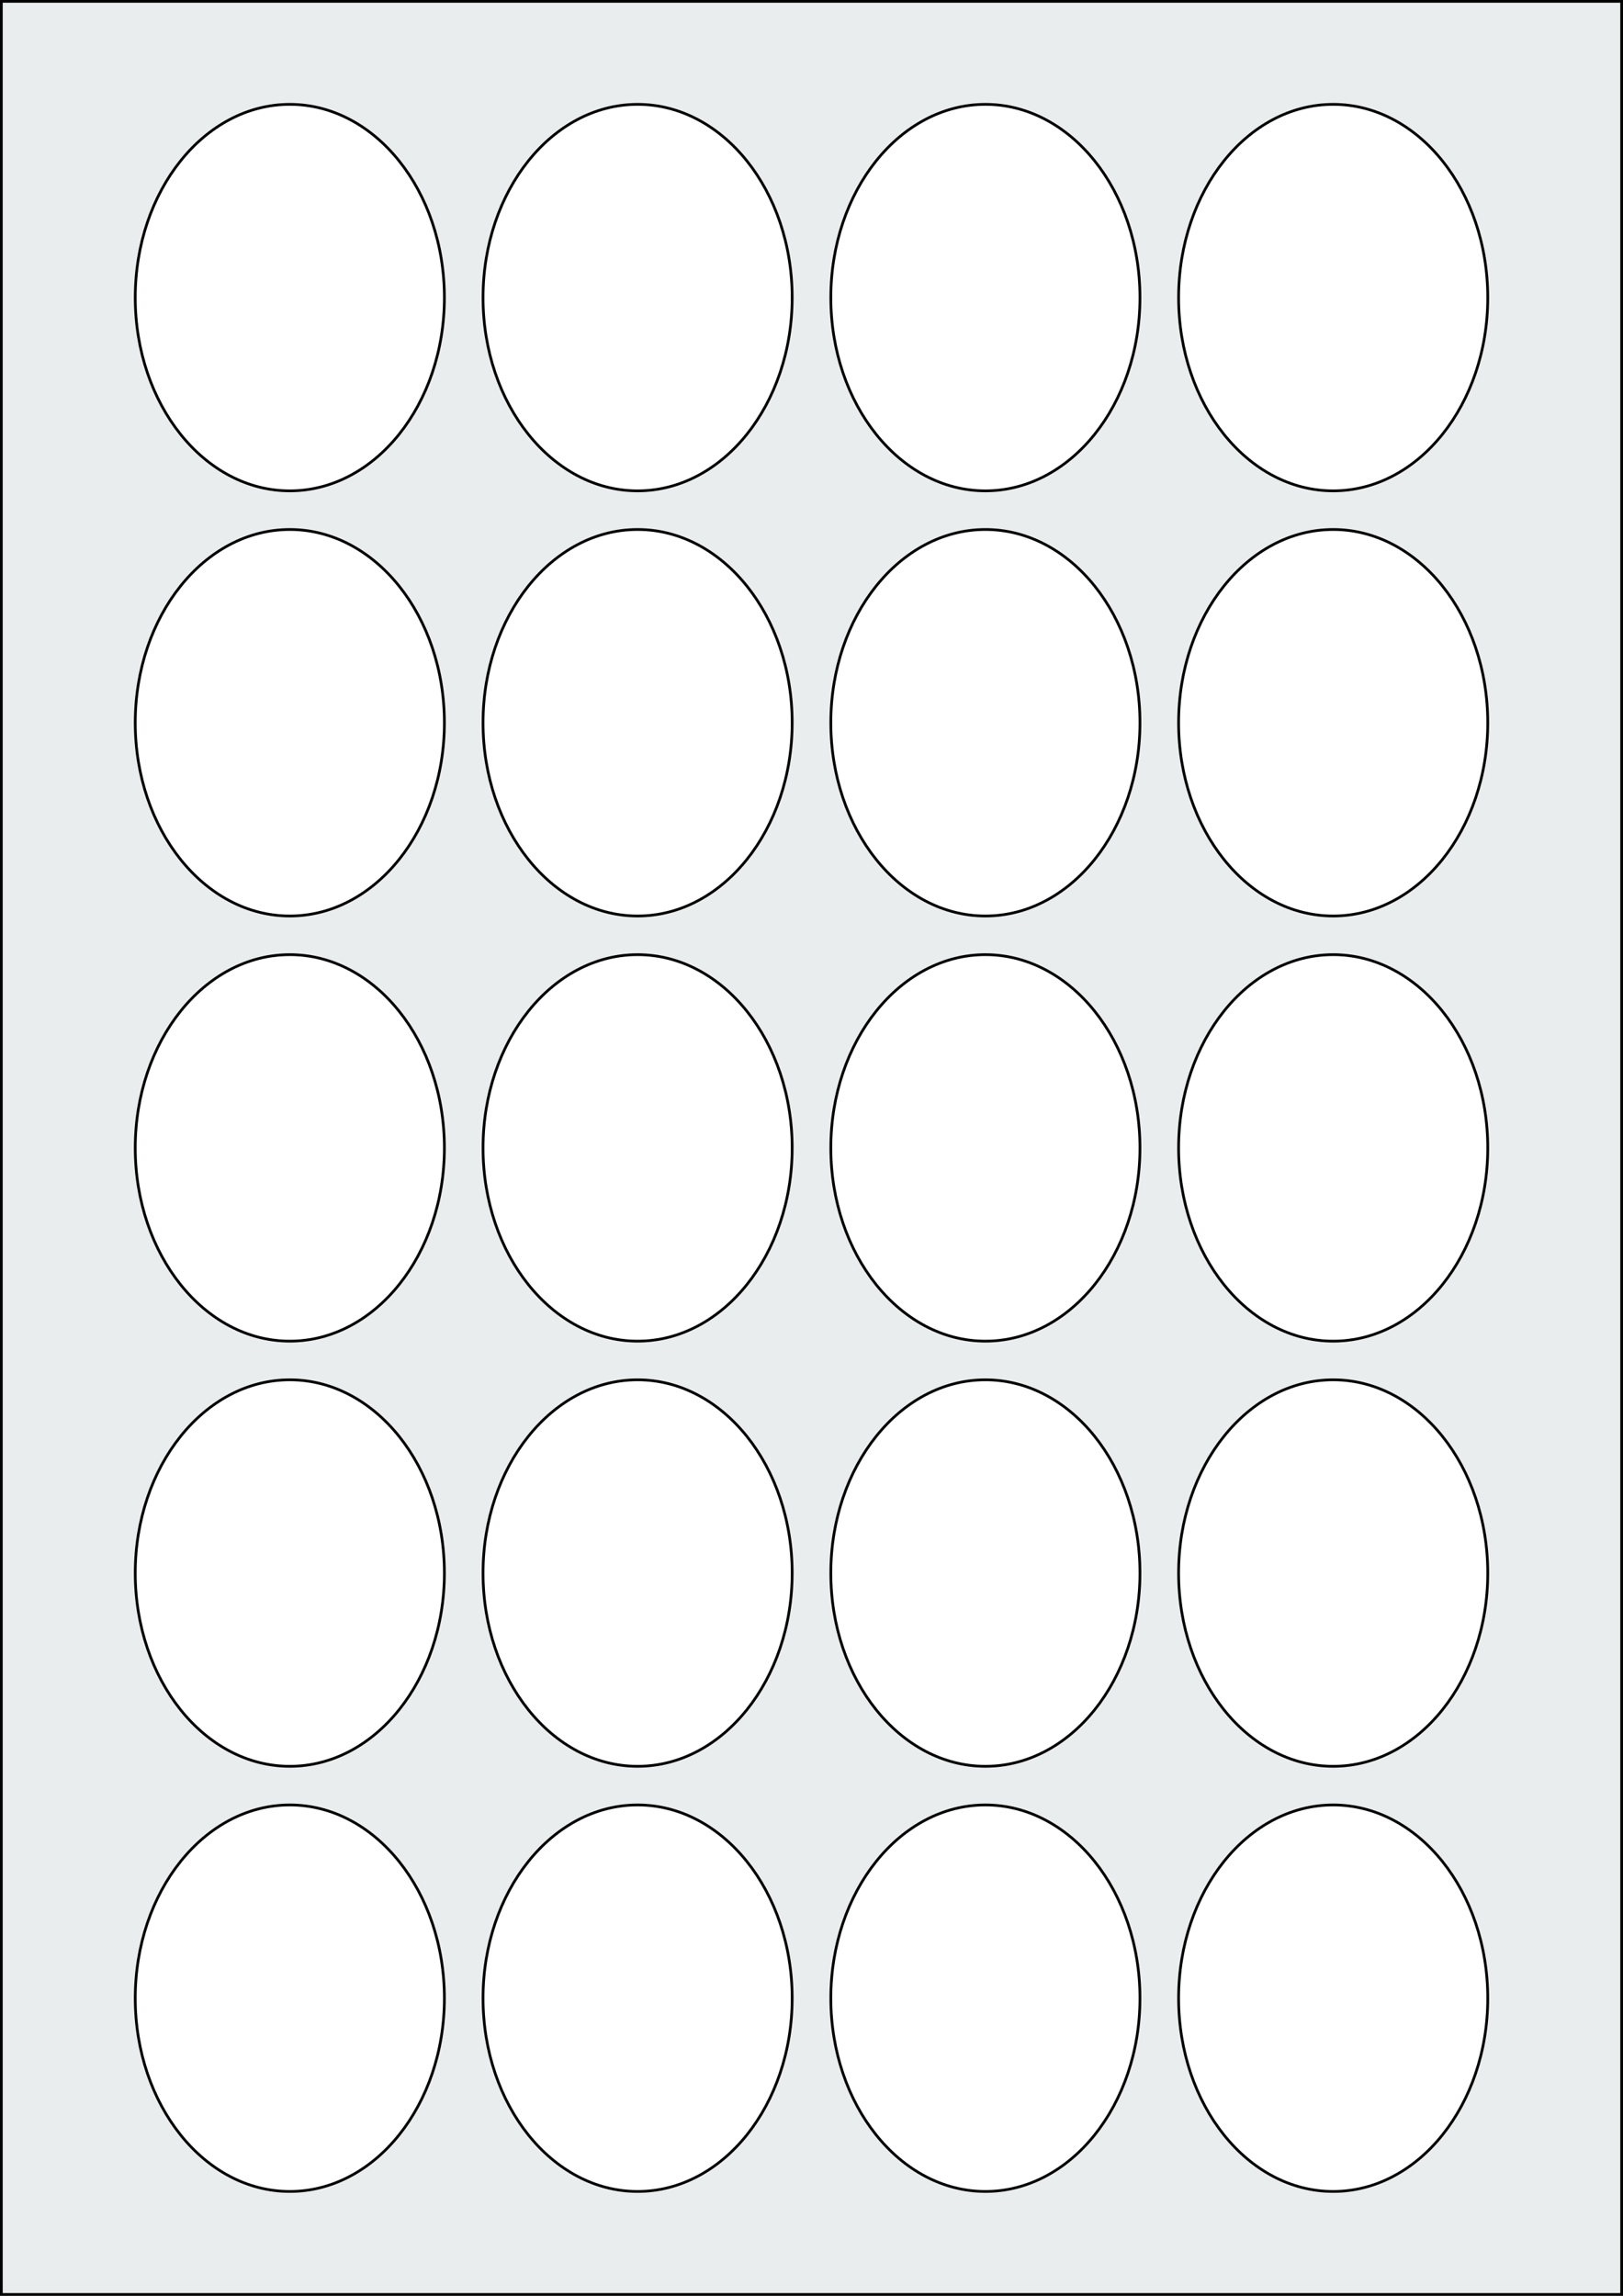
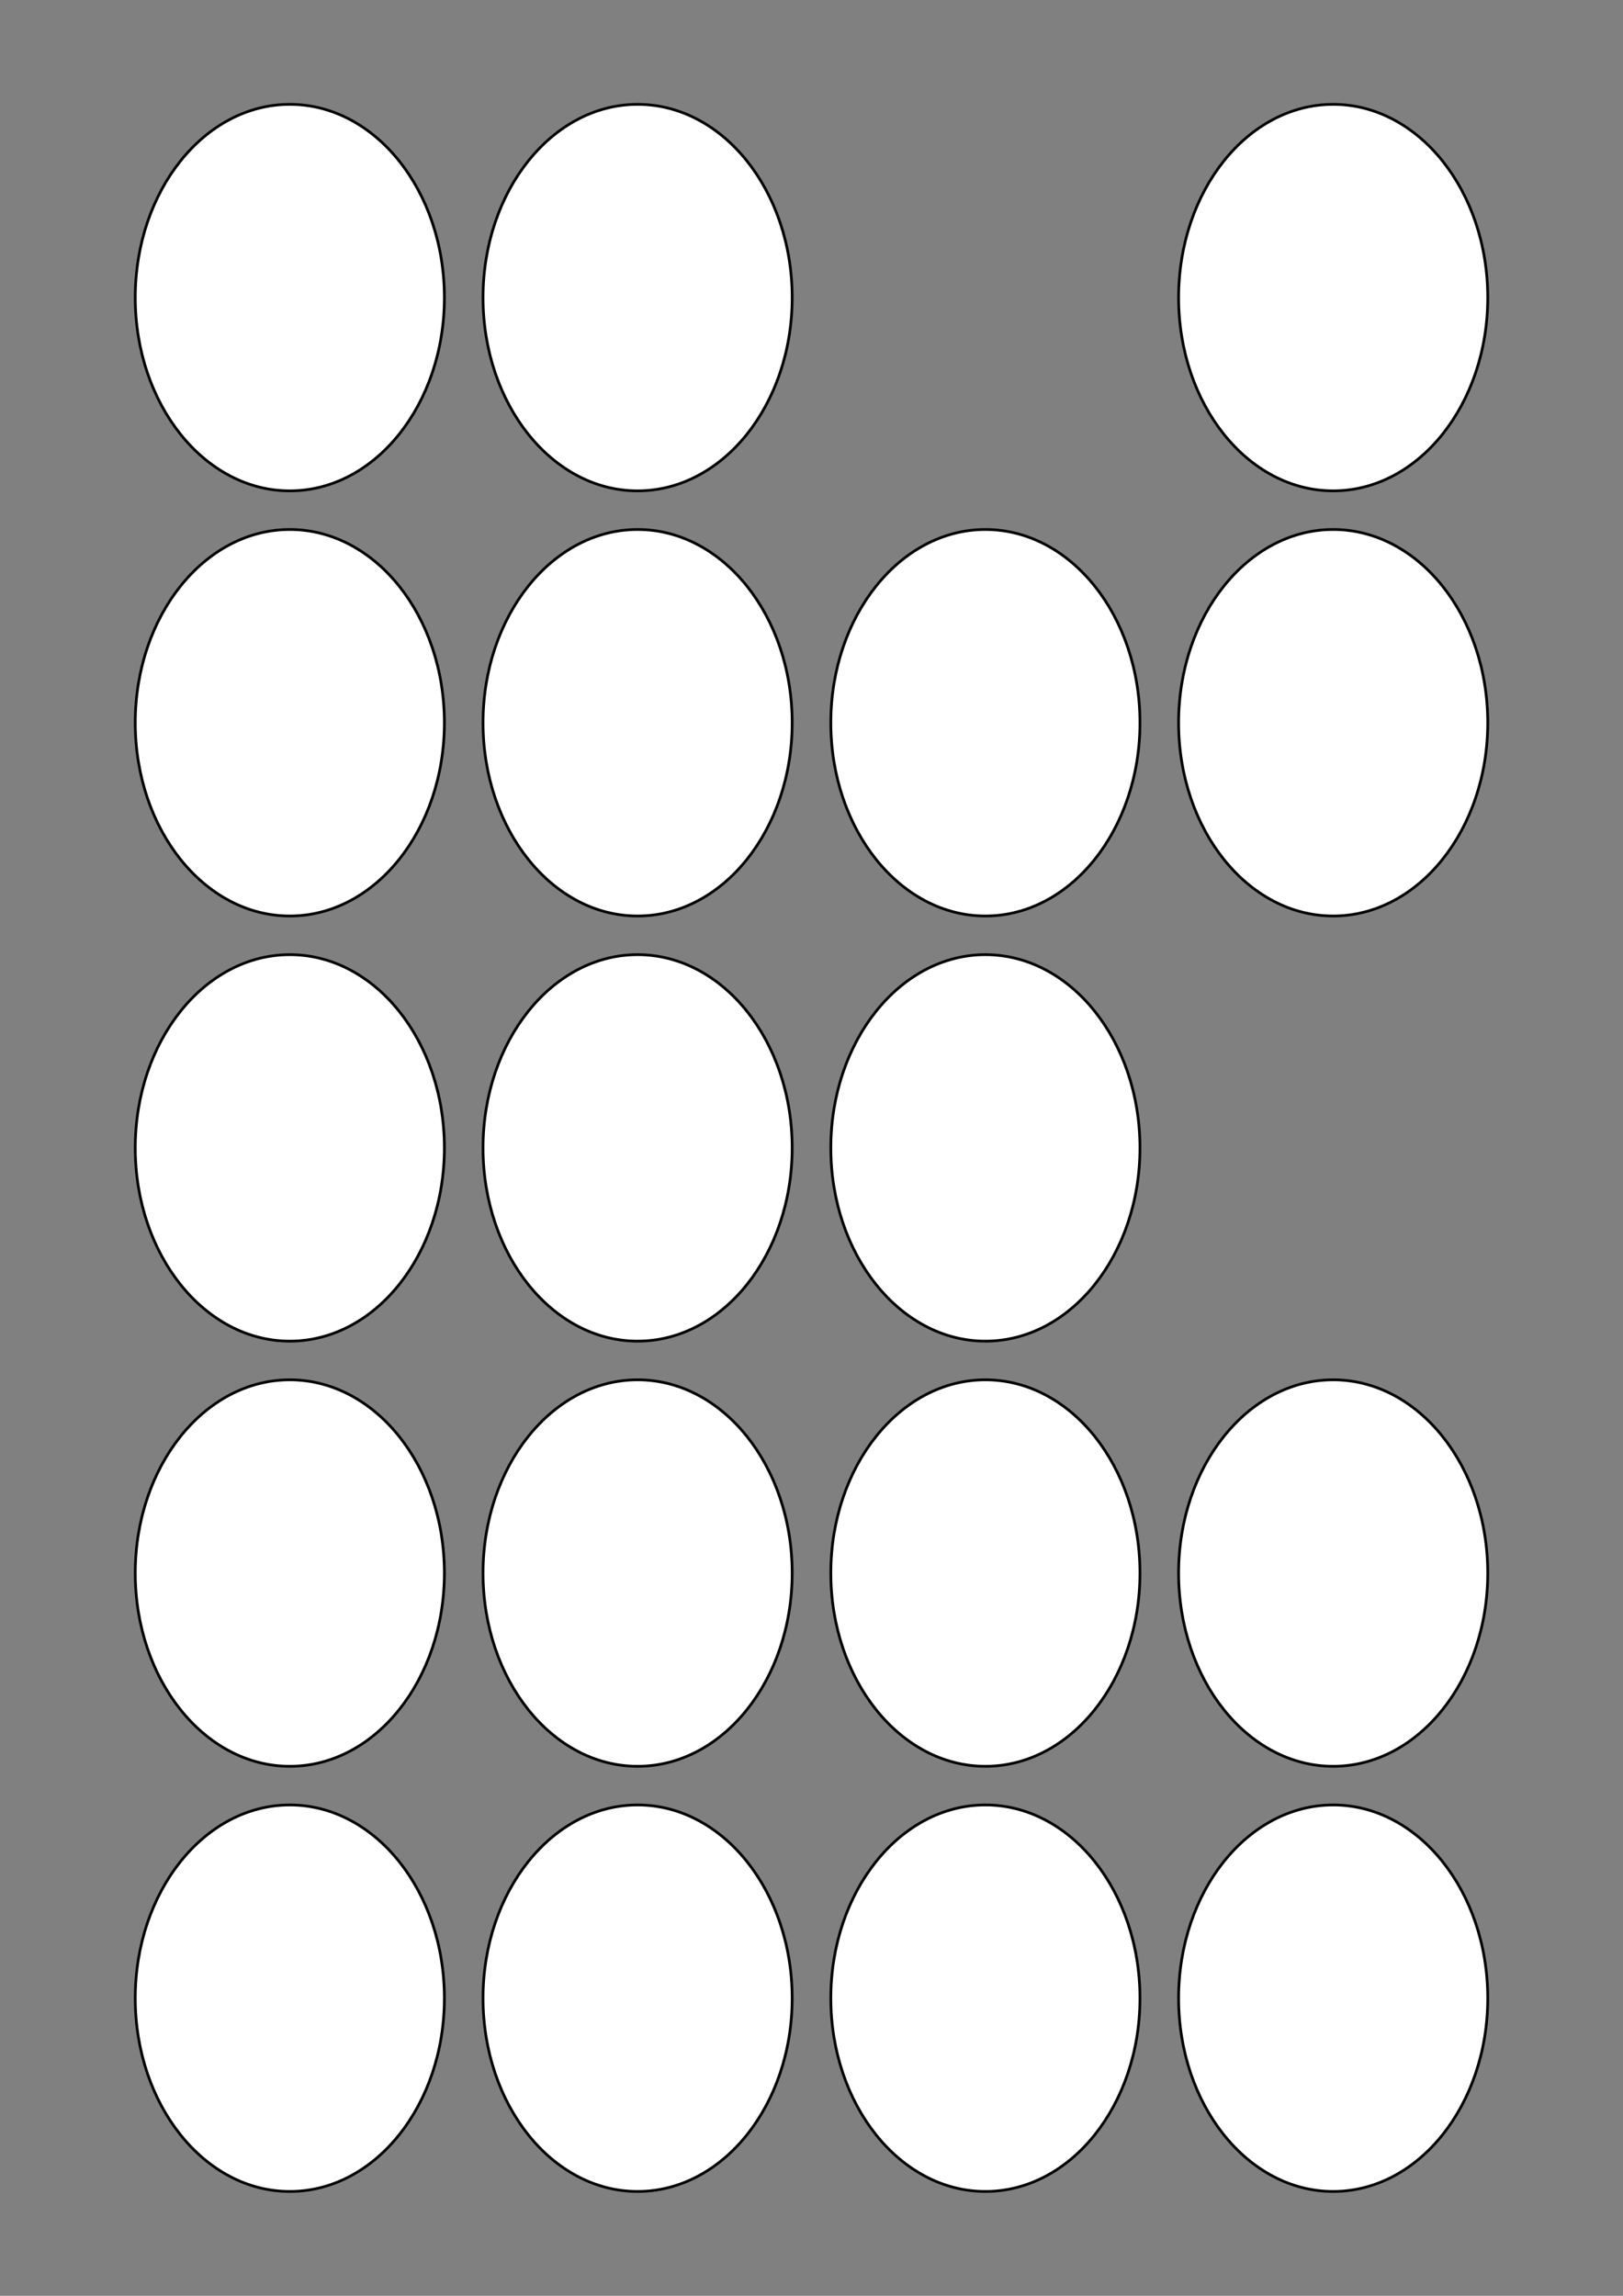
<svg xmlns="http://www.w3.org/2000/svg" width="595.276" height="841.89" viewBox="0 0 595.276 841.89">
  <rect x="0" y="0" width="595.276" height="841.89" fill="#808080" stroke="none" />
-   <rect x="0" y="0" width="595.276" height="841.89" stroke="black" stroke-width="2" fill="#eaeded " />
  <ellipse cx="106.299" cy="732.756" rx="56.693" ry="70.866" stroke="black" stroke-width="1" fill="white" />
  <ellipse cx="233.858" cy="732.756" rx="56.693" ry="70.866" stroke="black" stroke-width="1" fill="white" />
  <ellipse cx="361.418" cy="732.756" rx="56.693" ry="70.866" stroke="black" stroke-width="1" fill="white" />
  <ellipse cx="488.977" cy="732.756" rx="56.693" ry="70.866" stroke="black" stroke-width="1" fill="white" />
  <ellipse cx="106.299" cy="576.851" rx="56.693" ry="70.866" stroke="black" stroke-width="1" fill="white" />
  <ellipse cx="233.858" cy="576.851" rx="56.693" ry="70.866" stroke="black" stroke-width="1" fill="white" />
  <ellipse cx="361.418" cy="576.851" rx="56.693" ry="70.866" stroke="black" stroke-width="1" fill="white" />
  <ellipse cx="488.977" cy="576.851" rx="56.693" ry="70.866" stroke="black" stroke-width="1" fill="white" />
  <ellipse cx="106.299" cy="420.945" rx="56.693" ry="70.866" stroke="black" stroke-width="1" fill="white" />
  <ellipse cx="233.858" cy="420.945" rx="56.693" ry="70.866" stroke="black" stroke-width="1" fill="white" />
  <ellipse cx="361.418" cy="420.945" rx="56.693" ry="70.866" stroke="black" stroke-width="1" fill="white" />
-   <ellipse cx="488.977" cy="420.945" rx="56.693" ry="70.866" stroke="black" stroke-width="1" fill="white" />
  <ellipse cx="106.299" cy="265.039" rx="56.693" ry="70.866" stroke="black" stroke-width="1" fill="white" />
  <ellipse cx="233.858" cy="265.039" rx="56.693" ry="70.866" stroke="black" stroke-width="1" fill="white" />
  <ellipse cx="361.418" cy="265.039" rx="56.693" ry="70.866" stroke="black" stroke-width="1" fill="white" />
  <ellipse cx="488.977" cy="265.039" rx="56.693" ry="70.866" stroke="black" stroke-width="1" fill="white" />
  <ellipse cx="106.299" cy="109.134" rx="56.693" ry="70.866" stroke="black" stroke-width="1" fill="white" />
  <ellipse cx="233.858" cy="109.134" rx="56.693" ry="70.866" stroke="black" stroke-width="1" fill="white" />
-   <ellipse cx="361.418" cy="109.134" rx="56.693" ry="70.866" stroke="black" stroke-width="1" fill="white" />
  <ellipse cx="488.977" cy="109.134" rx="56.693" ry="70.866" stroke="black" stroke-width="1" fill="white" />
</svg>